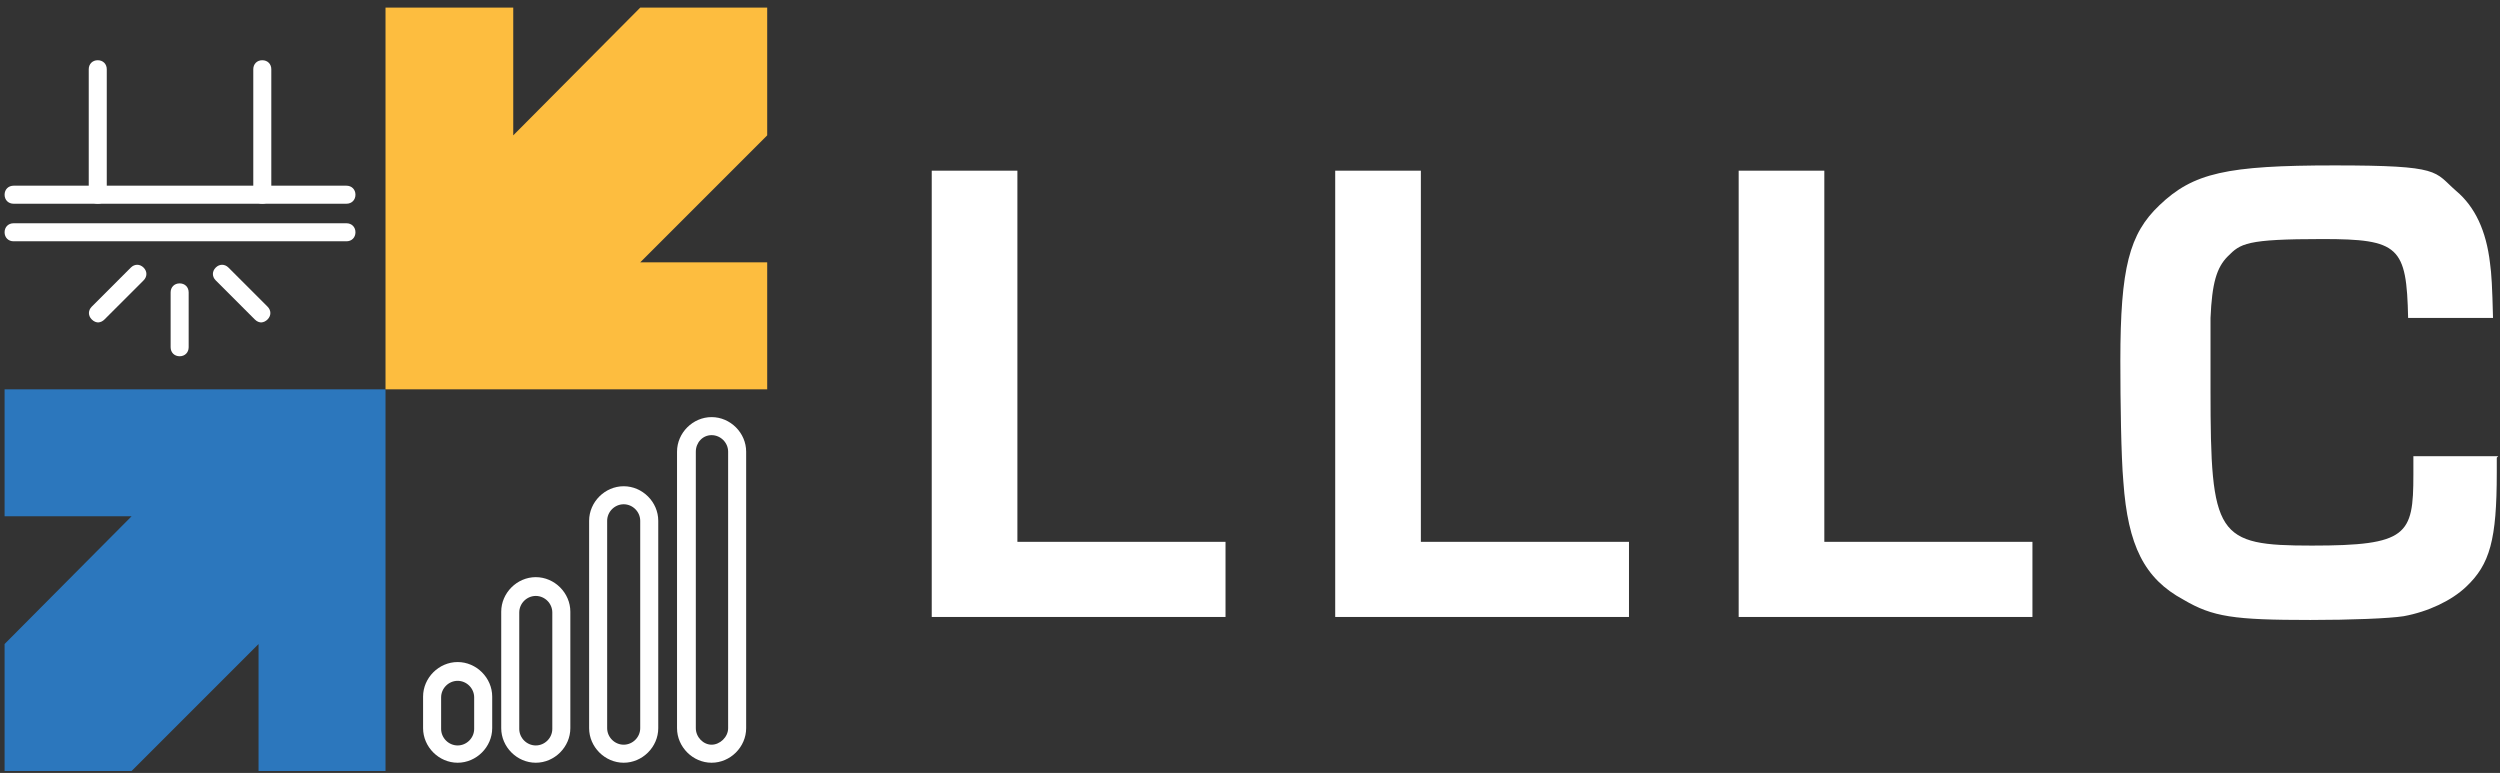
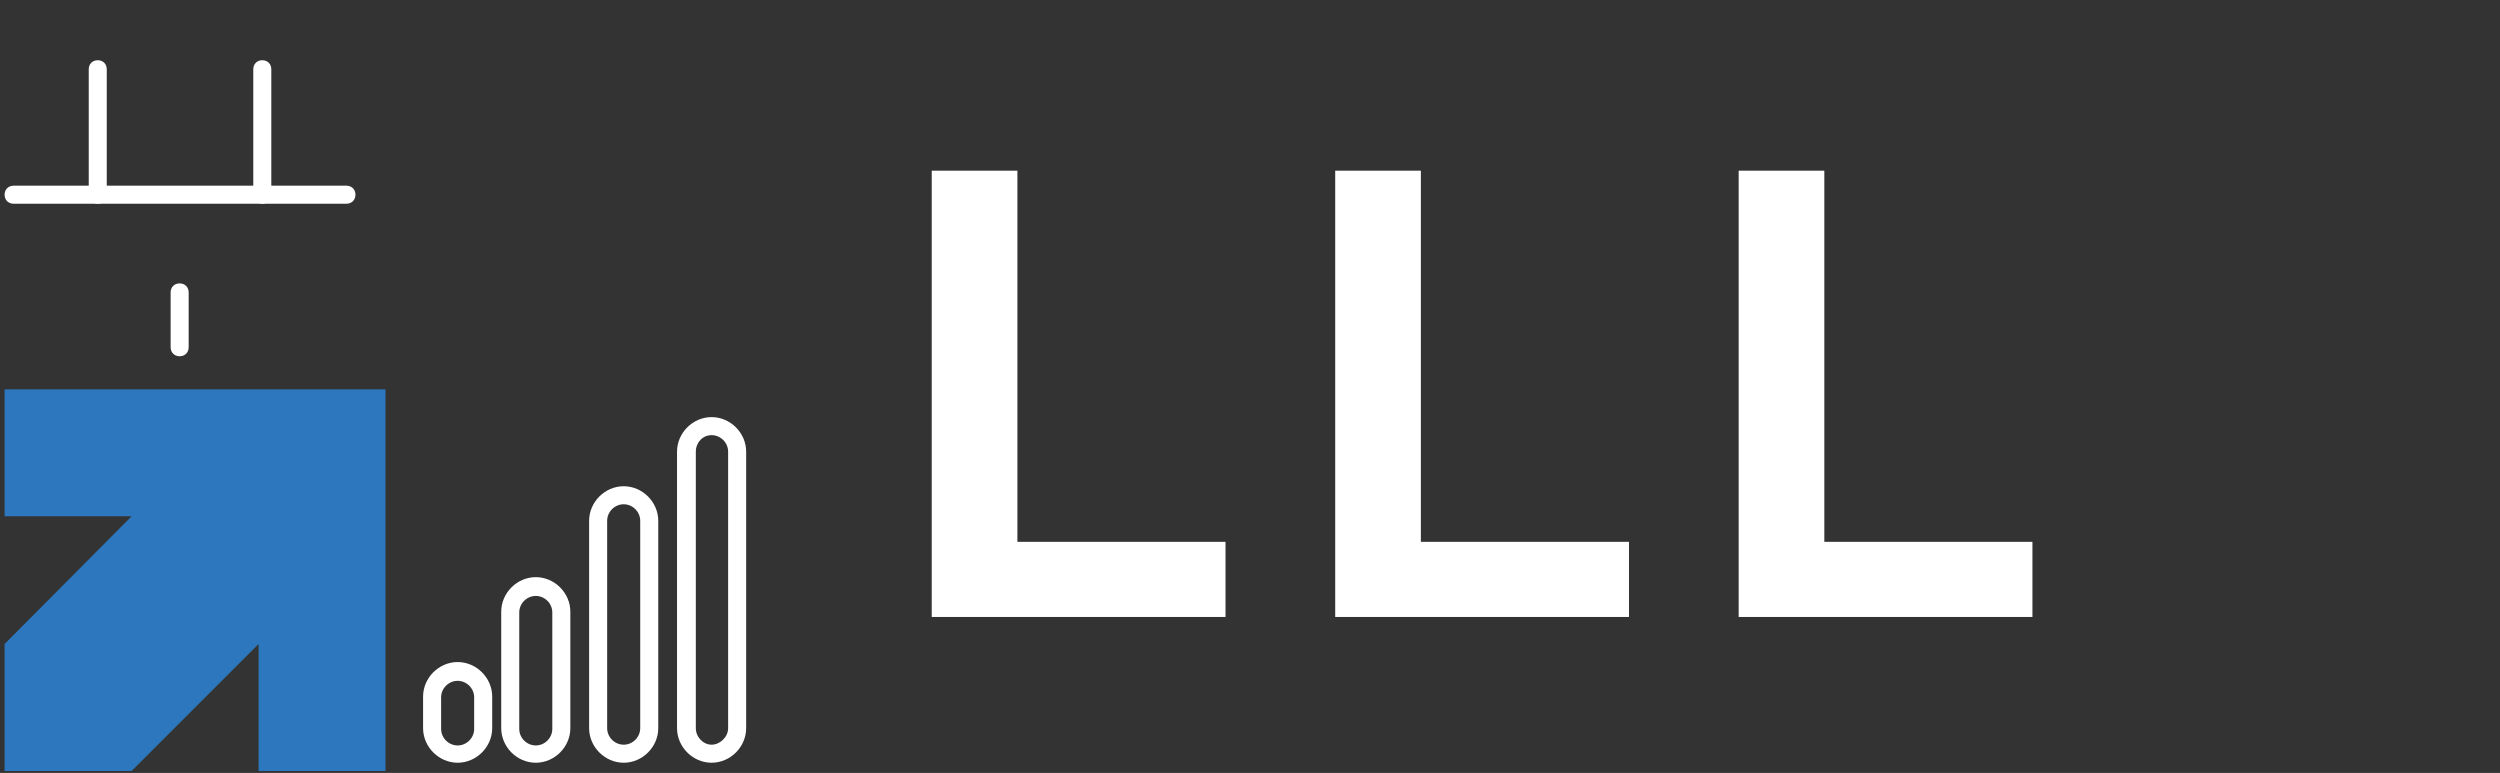
<svg xmlns="http://www.w3.org/2000/svg" width="262" height="81" viewBox="0 0 262 81" fill="none">
  <rect x="0" y="0" width="262" height="81" fill="#333333" stroke="none" />
  <path d="M106.623 56.784H128.434V64.658H97.646V17.887H106.623V56.784Z" fill="white" />
  <path d="M148.906 56.784H170.717V64.658H139.93V17.887H148.906V56.784Z" fill="white" />
  <path d="M191.189 56.784H213V64.658H182.213V17.887H191.189V56.784Z" fill="white" />
-   <path d="M261.662 47.965V49.54C261.662 56.548 260.953 59.147 258.434 61.509C256.938 62.926 254.497 64.107 251.898 64.579C250.402 64.816 246.308 64.973 242.134 64.973C234.103 64.973 231.898 64.658 228.827 62.847C224.733 60.642 223.001 57.178 222.528 50.485C222.292 47.808 222.213 42.06 222.213 37.808C222.213 28.044 223.158 24.501 226.308 21.509C229.851 18.123 233.315 17.335 244.654 17.335C255.993 17.335 255.048 17.965 257.41 20.013C259.378 21.666 260.56 24.186 260.953 27.572C261.111 28.674 261.19 30.091 261.268 33.32H252.371C252.213 25.839 251.426 25.052 243.394 25.052C235.363 25.052 234.812 25.524 233.473 26.863C232.292 28.044 231.819 29.698 231.662 33.32C231.662 34.107 231.662 36.627 231.662 40.879C231.662 56.233 232.292 57.178 242.292 57.178C252.292 57.178 252.922 56.076 252.922 49.776C252.922 43.477 252.922 48.753 252.922 47.808H261.819L261.662 47.965Z" fill="white" />
  <path d="M0.481 40.8V54.107H13.788L0.481 67.493V80.8H13.788L27.095 67.493V80.8H40.402V40.8H0.481Z" fill="#2C77BD" />
-   <path d="M67.095 0.8L53.788 14.186V0.8H40.402V40.8H80.402V27.493H67.095L80.402 14.186V0.8H67.095Z" fill="#FDBD3F" />
  <path d="M18.827 37.336C18.276 37.336 17.882 36.942 17.882 36.391V30.642C17.882 30.091 18.276 29.698 18.827 29.698C19.378 29.698 19.772 30.091 19.772 30.642V36.391C19.772 36.942 19.378 37.336 18.827 37.336Z" fill="white" />
-   <path d="M10.323 33.792C10.087 33.792 9.851 33.713 9.615 33.477C9.221 33.084 9.221 32.532 9.615 32.139L13.709 28.044C14.103 27.65 14.654 27.65 15.048 28.044C15.441 28.438 15.441 28.989 15.048 29.383L10.953 33.477C10.796 33.635 10.559 33.792 10.245 33.792H10.323Z" fill="white" />
-   <path d="M27.41 33.792C27.174 33.792 26.938 33.713 26.701 33.477L22.607 29.383C22.213 28.989 22.213 28.438 22.607 28.044C23 27.65 23.552 27.65 23.945 28.044L28.04 32.139C28.434 32.532 28.434 33.084 28.04 33.477C27.882 33.635 27.646 33.792 27.331 33.792H27.41Z" fill="white" />
  <path d="M36.307 21.351H1.426C0.874 21.351 0.481 20.957 0.481 20.406C0.481 19.855 0.874 19.461 1.426 19.461H36.307C36.859 19.461 37.252 19.855 37.252 20.406C37.252 20.957 36.859 21.351 36.307 21.351Z" fill="white" />
-   <path d="M36.307 25.288H1.426C0.874 25.288 0.481 24.895 0.481 24.343C0.481 23.792 0.874 23.398 1.426 23.398H36.307C36.859 23.398 37.252 23.792 37.252 24.343C37.252 24.895 36.859 25.288 36.307 25.288Z" fill="white" />
  <path d="M27.488 21.351C26.937 21.351 26.544 20.957 26.544 20.406V7.257C26.544 6.706 26.937 6.312 27.488 6.312C28.04 6.312 28.433 6.706 28.433 7.257V20.406C28.433 20.957 28.04 21.351 27.488 21.351Z" fill="white" />
-   <path d="M10.244 21.351C9.693 21.351 9.3 20.957 9.3 20.406V7.257C9.3 6.706 9.693 6.312 10.244 6.312C10.796 6.312 11.189 6.706 11.189 7.257V20.406C11.189 20.957 10.796 21.351 10.244 21.351Z" fill="white" />
+   <path d="M10.244 21.351C9.693 21.351 9.3 20.957 9.3 20.406V7.257C9.3 6.706 9.693 6.312 10.244 6.312C10.796 6.312 11.189 6.706 11.189 7.257V20.406C11.189 20.957 10.796 21.351 10.244 21.351" fill="white" />
  <path d="M74.575 79.934C72.607 79.934 70.953 78.28 70.953 76.312V47.335C70.953 45.367 72.607 43.713 74.575 43.713C76.544 43.713 78.197 45.367 78.197 47.335V76.312C78.197 78.28 76.544 79.934 74.575 79.934ZM74.575 45.603C73.63 45.603 72.922 46.391 72.922 47.335V76.312C72.922 77.257 73.709 78.044 74.575 78.044C75.441 78.044 76.308 77.257 76.308 76.312V47.335C76.308 46.391 75.52 45.603 74.575 45.603Z" fill="white" />
  <path d="M47.961 79.934C45.992 79.934 44.339 78.28 44.339 76.312V73.005C44.339 71.036 45.992 69.383 47.961 69.383C49.929 69.383 51.583 71.036 51.583 73.005V76.312C51.583 78.28 49.929 79.934 47.961 79.934ZM47.961 71.351C47.016 71.351 46.229 72.139 46.229 73.084V76.391C46.229 77.335 47.016 78.123 47.961 78.123C48.906 78.123 49.693 77.335 49.693 76.391V73.084C49.693 72.139 48.906 71.351 47.961 71.351Z" fill="white" />
  <path d="M56.15 79.934C54.182 79.934 52.528 78.28 52.528 76.312V64.107C52.528 62.139 54.182 60.485 56.15 60.485C58.119 60.485 59.772 62.139 59.772 64.107V76.312C59.772 78.28 58.119 79.934 56.15 79.934ZM56.15 62.454C55.205 62.454 54.418 63.241 54.418 64.186V76.391C54.418 77.335 55.205 78.123 56.15 78.123C57.095 78.123 57.882 77.335 57.882 76.391V64.186C57.882 63.241 57.095 62.454 56.15 62.454Z" fill="white" />
  <path d="M65.362 79.934C63.394 79.934 61.74 78.28 61.74 76.312V54.58C61.74 52.611 63.394 50.958 65.362 50.958C67.331 50.958 68.985 52.611 68.985 54.58V76.312C68.985 78.28 67.331 79.934 65.362 79.934ZM65.362 52.847C64.418 52.847 63.63 53.635 63.63 54.58V76.312C63.63 77.257 64.418 78.044 65.362 78.044C66.307 78.044 67.095 77.257 67.095 76.312V54.58C67.095 53.635 66.307 52.847 65.362 52.847Z" fill="white" />
</svg>